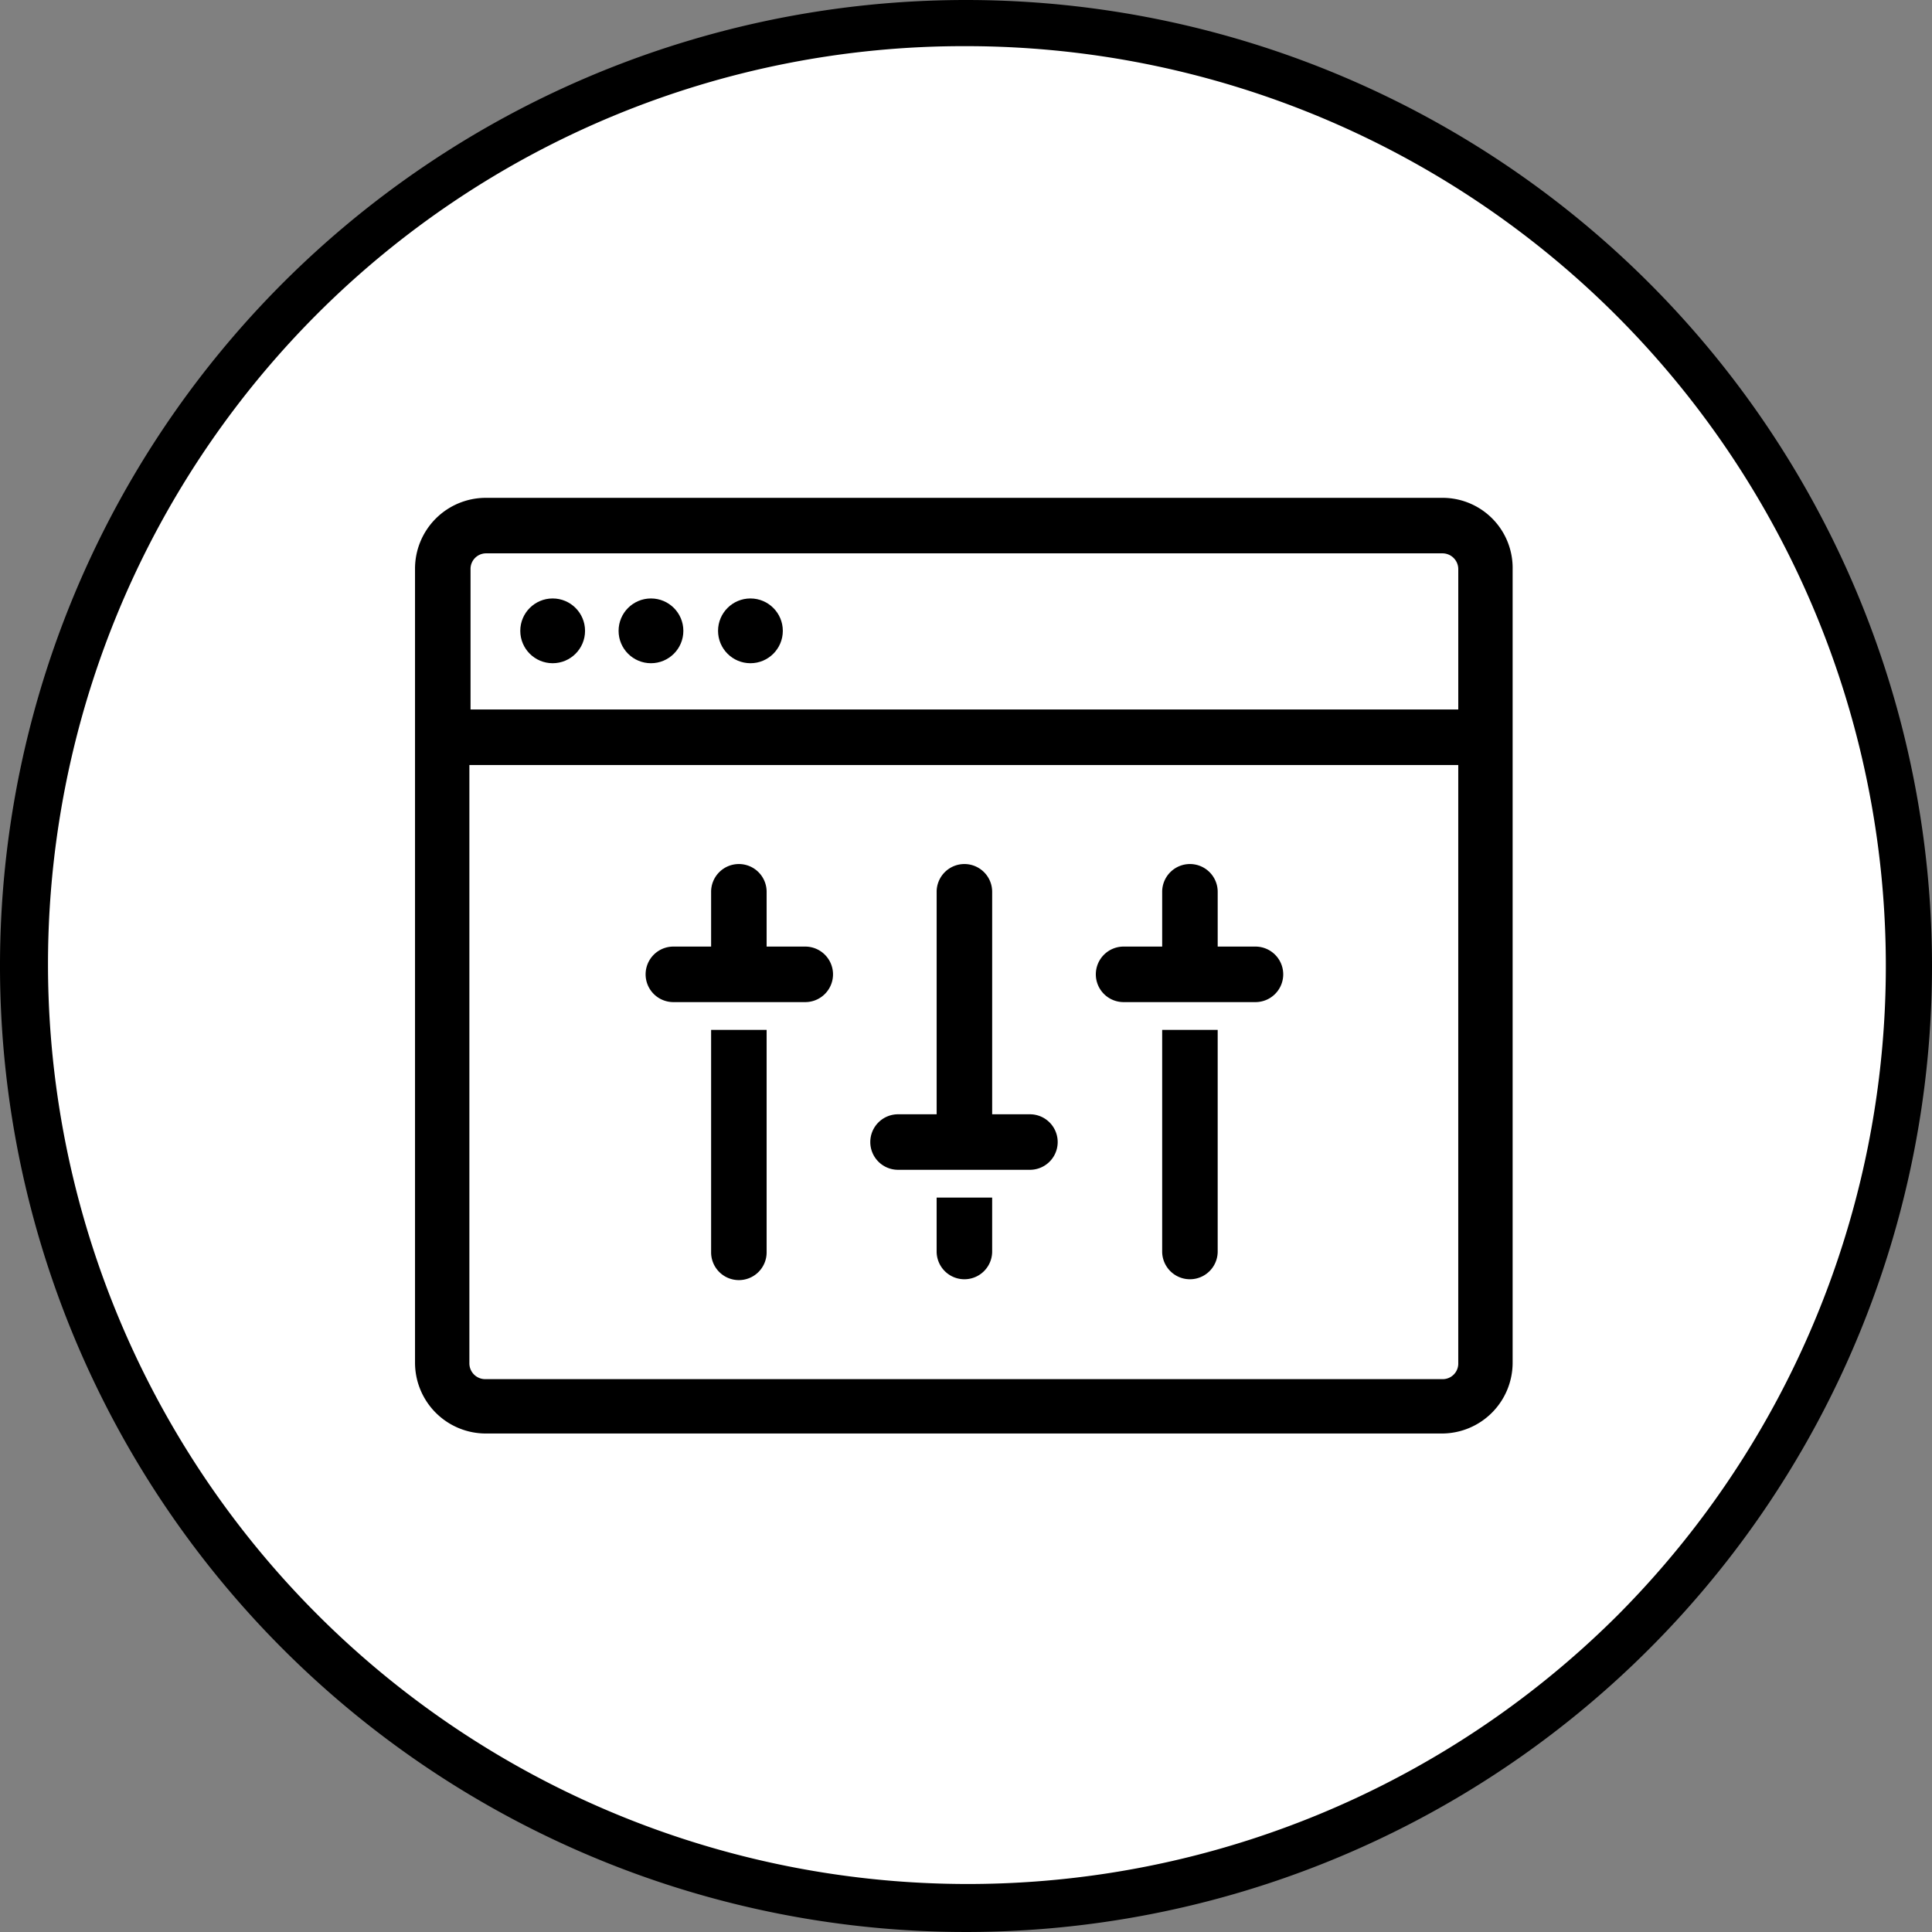
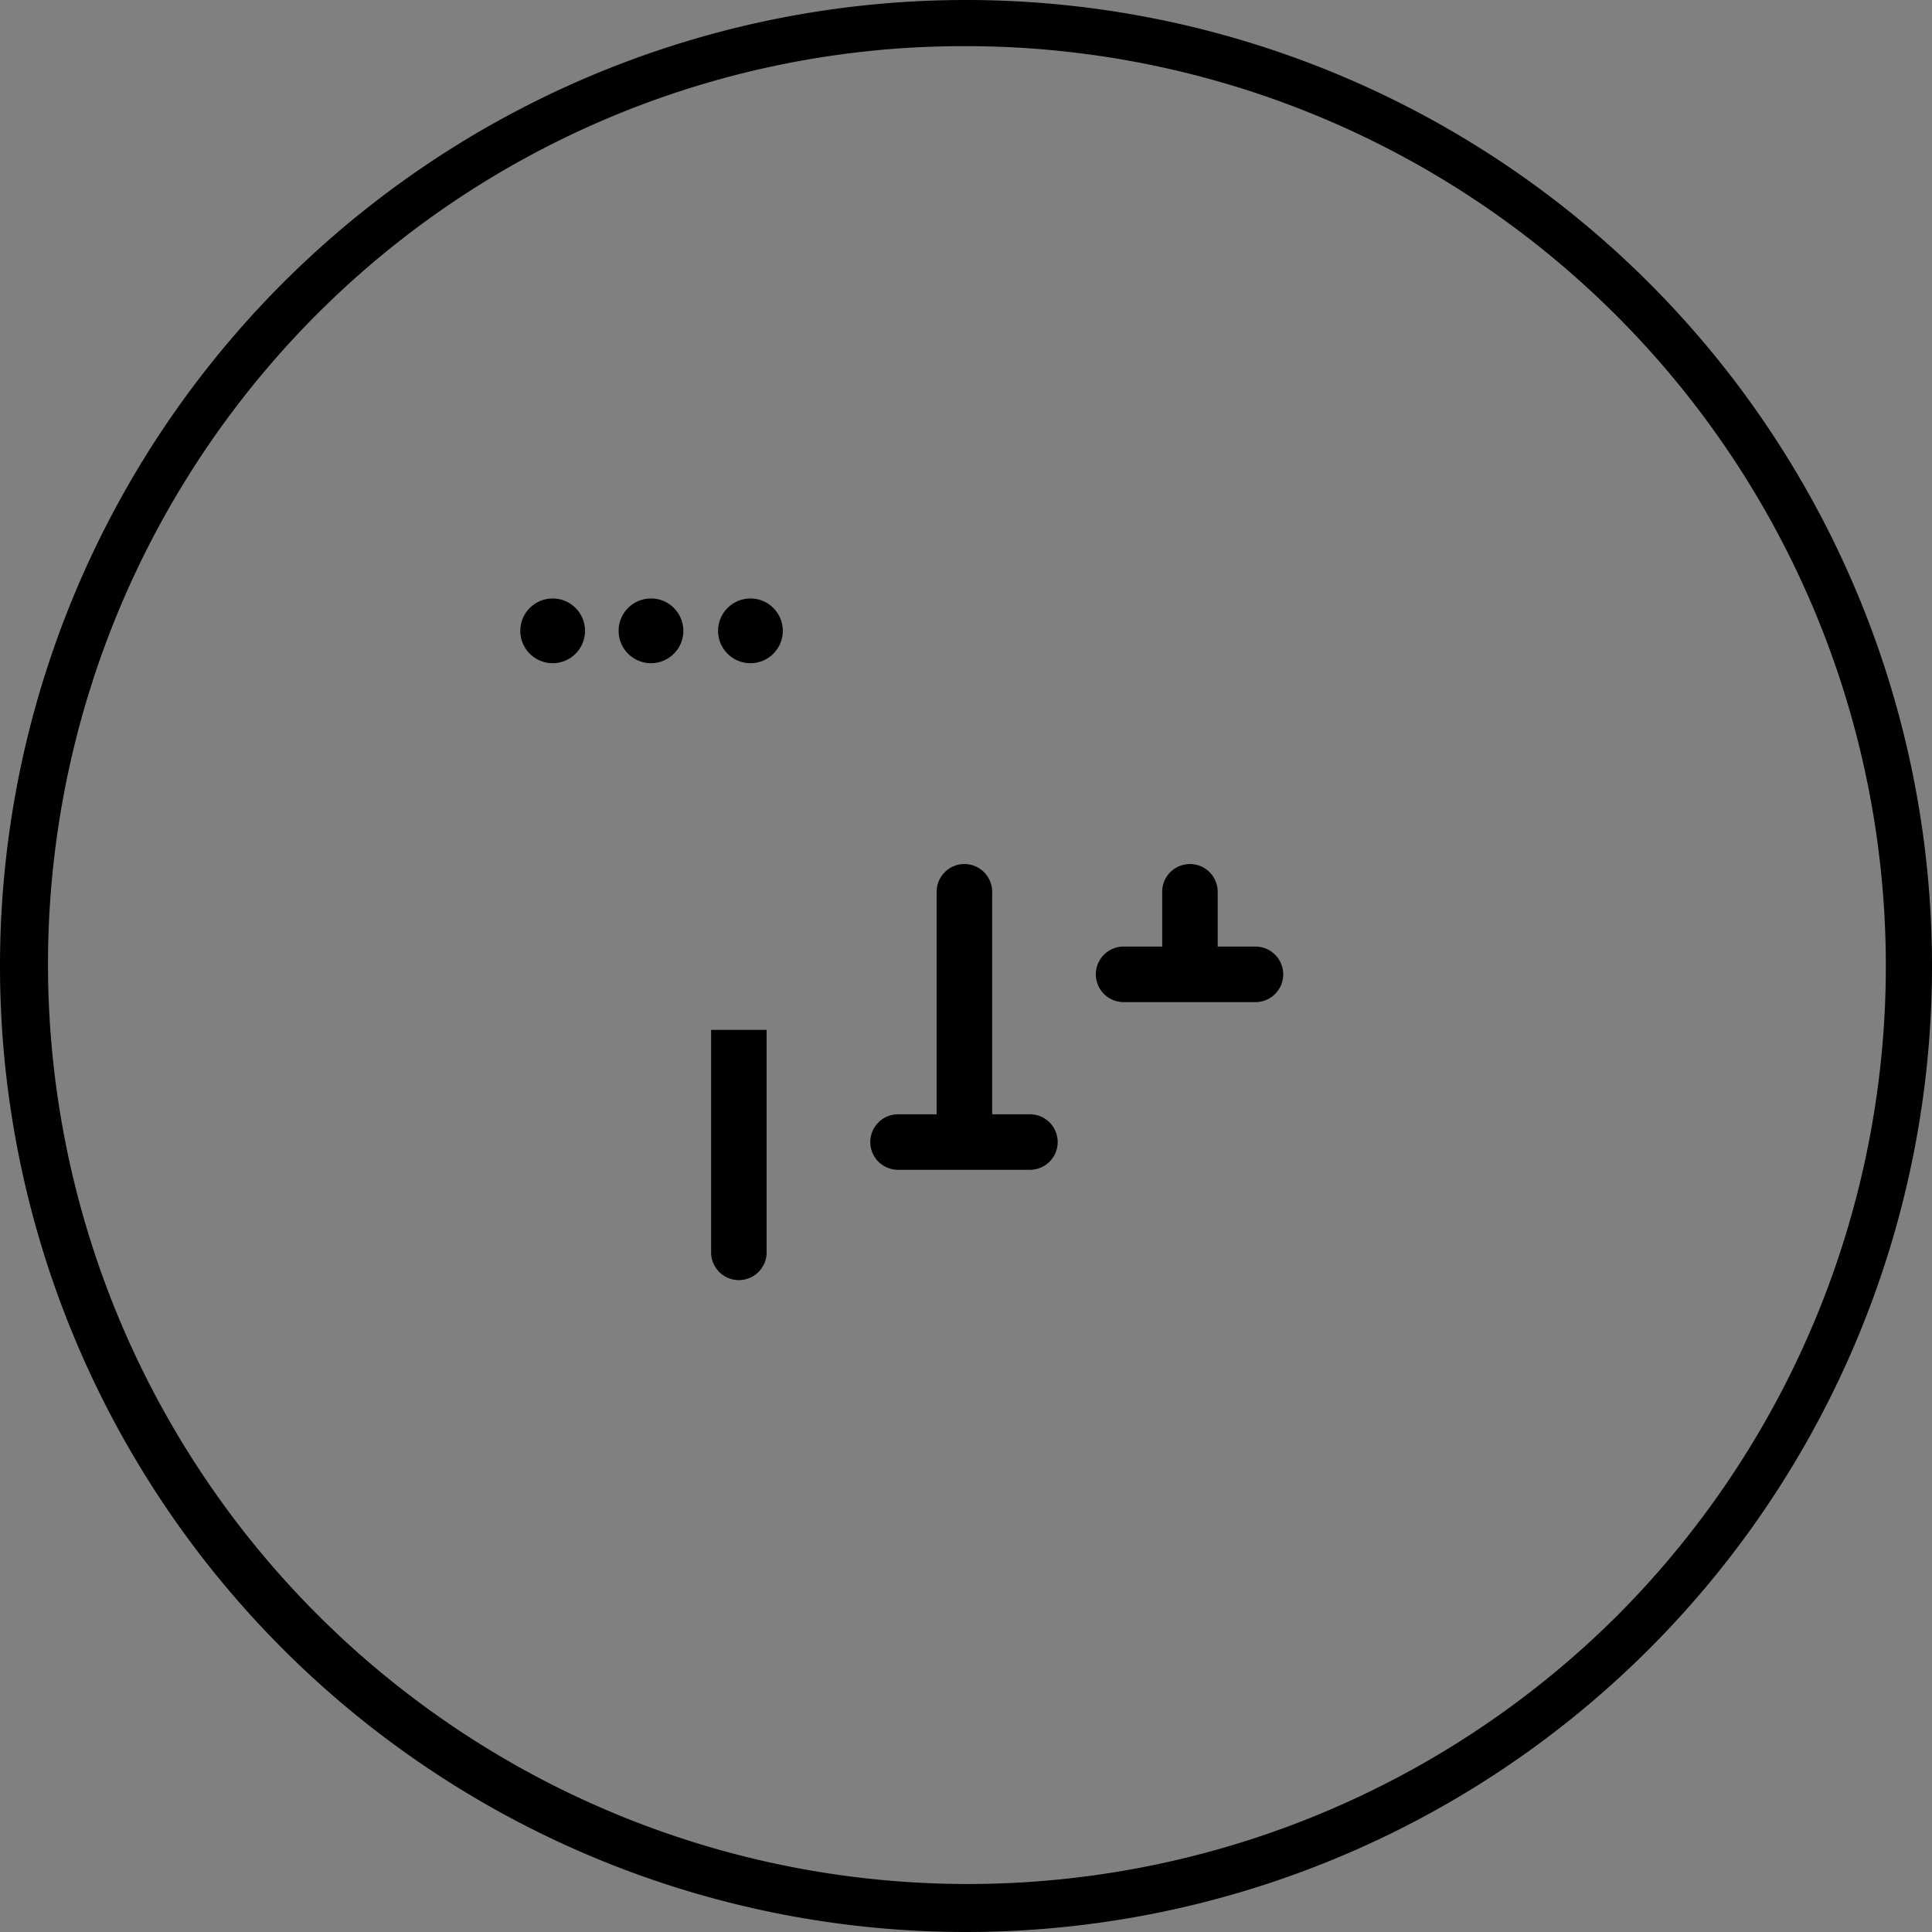
<svg xmlns="http://www.w3.org/2000/svg" id="Capa_1" data-name="Capa 1" viewBox="0 0 293 293">
  <rect x="0" y="0" width="293" height="293" fill="#808080" stroke="none" />
  <defs>
    <style>
      .cls-1 {
        fill: #fff;
      }
    </style>
  </defs>
  <title>Personalizacion</title>
  <g>
-     <path class="cls-1" d="M158.5,302.5c-78.851,0-143-64.149-143-143s64.149-143,143-143,143,64.149,143,143S237.351,302.5,158.5,302.5Z" transform="translate(-12 -13)" />
    <path d="M158.5,20a139.5,139.5,0,0,1,98.641,238.141A139.5,139.5,0,0,1,59.859,60.859,138.587,138.587,0,0,1,158.5,20m0-7A146.5,146.5,0,1,0,305,159.5,146.5,146.5,0,0,0,158.5,13Z" transform="translate(-12 -13)" />
  </g>
  <g>
    <circle cx="83.815" cy="95.671" r="4.911" />
    <circle cx="98.724" cy="95.671" r="4.911" />
    <circle cx="113.808" cy="95.671" r="4.911" />
-     <path d="M230.874,88.5H85.641a10.742,10.742,0,0,0-10.7,10.7V219.7a10.742,10.742,0,0,0,10.7,10.7H230.7a10.742,10.742,0,0,0,10.7-10.7V99.375A10.634,10.634,0,0,0,230.874,88.5ZM85.641,96.919H230.7a2.4,2.4,0,0,1,2.456,2.456V120.6H83.361V99.375A2.363,2.363,0,0,1,85.641,96.919ZM230.874,222.156H85.641a2.4,2.4,0,0,1-2.456-2.456V129.018H233.154V219.7A2.363,2.363,0,0,1,230.874,222.156Z" transform="translate(-12 -13)" />
    <path d="M119.845,202.862a4.21,4.21,0,1,0,8.419,0V169.185h-8.419Z" transform="translate(-12 -13)" />
-     <path d="M134.052,156.556h-5.788v-8.244a4.21,4.21,0,1,0-8.419,0v8.244h-5.788a4.21,4.21,0,0,0,0,8.419h20a4.21,4.21,0,1,0,0-8.419Z" transform="translate(-12 -13)" />
-     <path d="M188.251,202.862a4.21,4.21,0,0,0,8.419,0V169.185h-8.419Z" transform="translate(-12 -13)" />
    <path d="M202.459,156.556h-5.788v-8.244a4.21,4.21,0,1,0-8.419,0v8.244h-5.788a4.21,4.21,0,1,0,0,8.419h20a4.21,4.21,0,0,0,0-8.419Z" transform="translate(-12 -13)" />
-     <path d="M154.048,202.862a4.21,4.21,0,0,0,8.419,0v-8.244h-8.419Z" transform="translate(-12 -13)" />
    <path d="M168.256,181.989h-5.788V148.312a4.21,4.21,0,1,0-8.419,0v33.677H148.26a4.21,4.21,0,1,0,0,8.419h20a4.21,4.21,0,0,0,0-8.419Z" transform="translate(-12 -13)" />
  </g>
</svg>